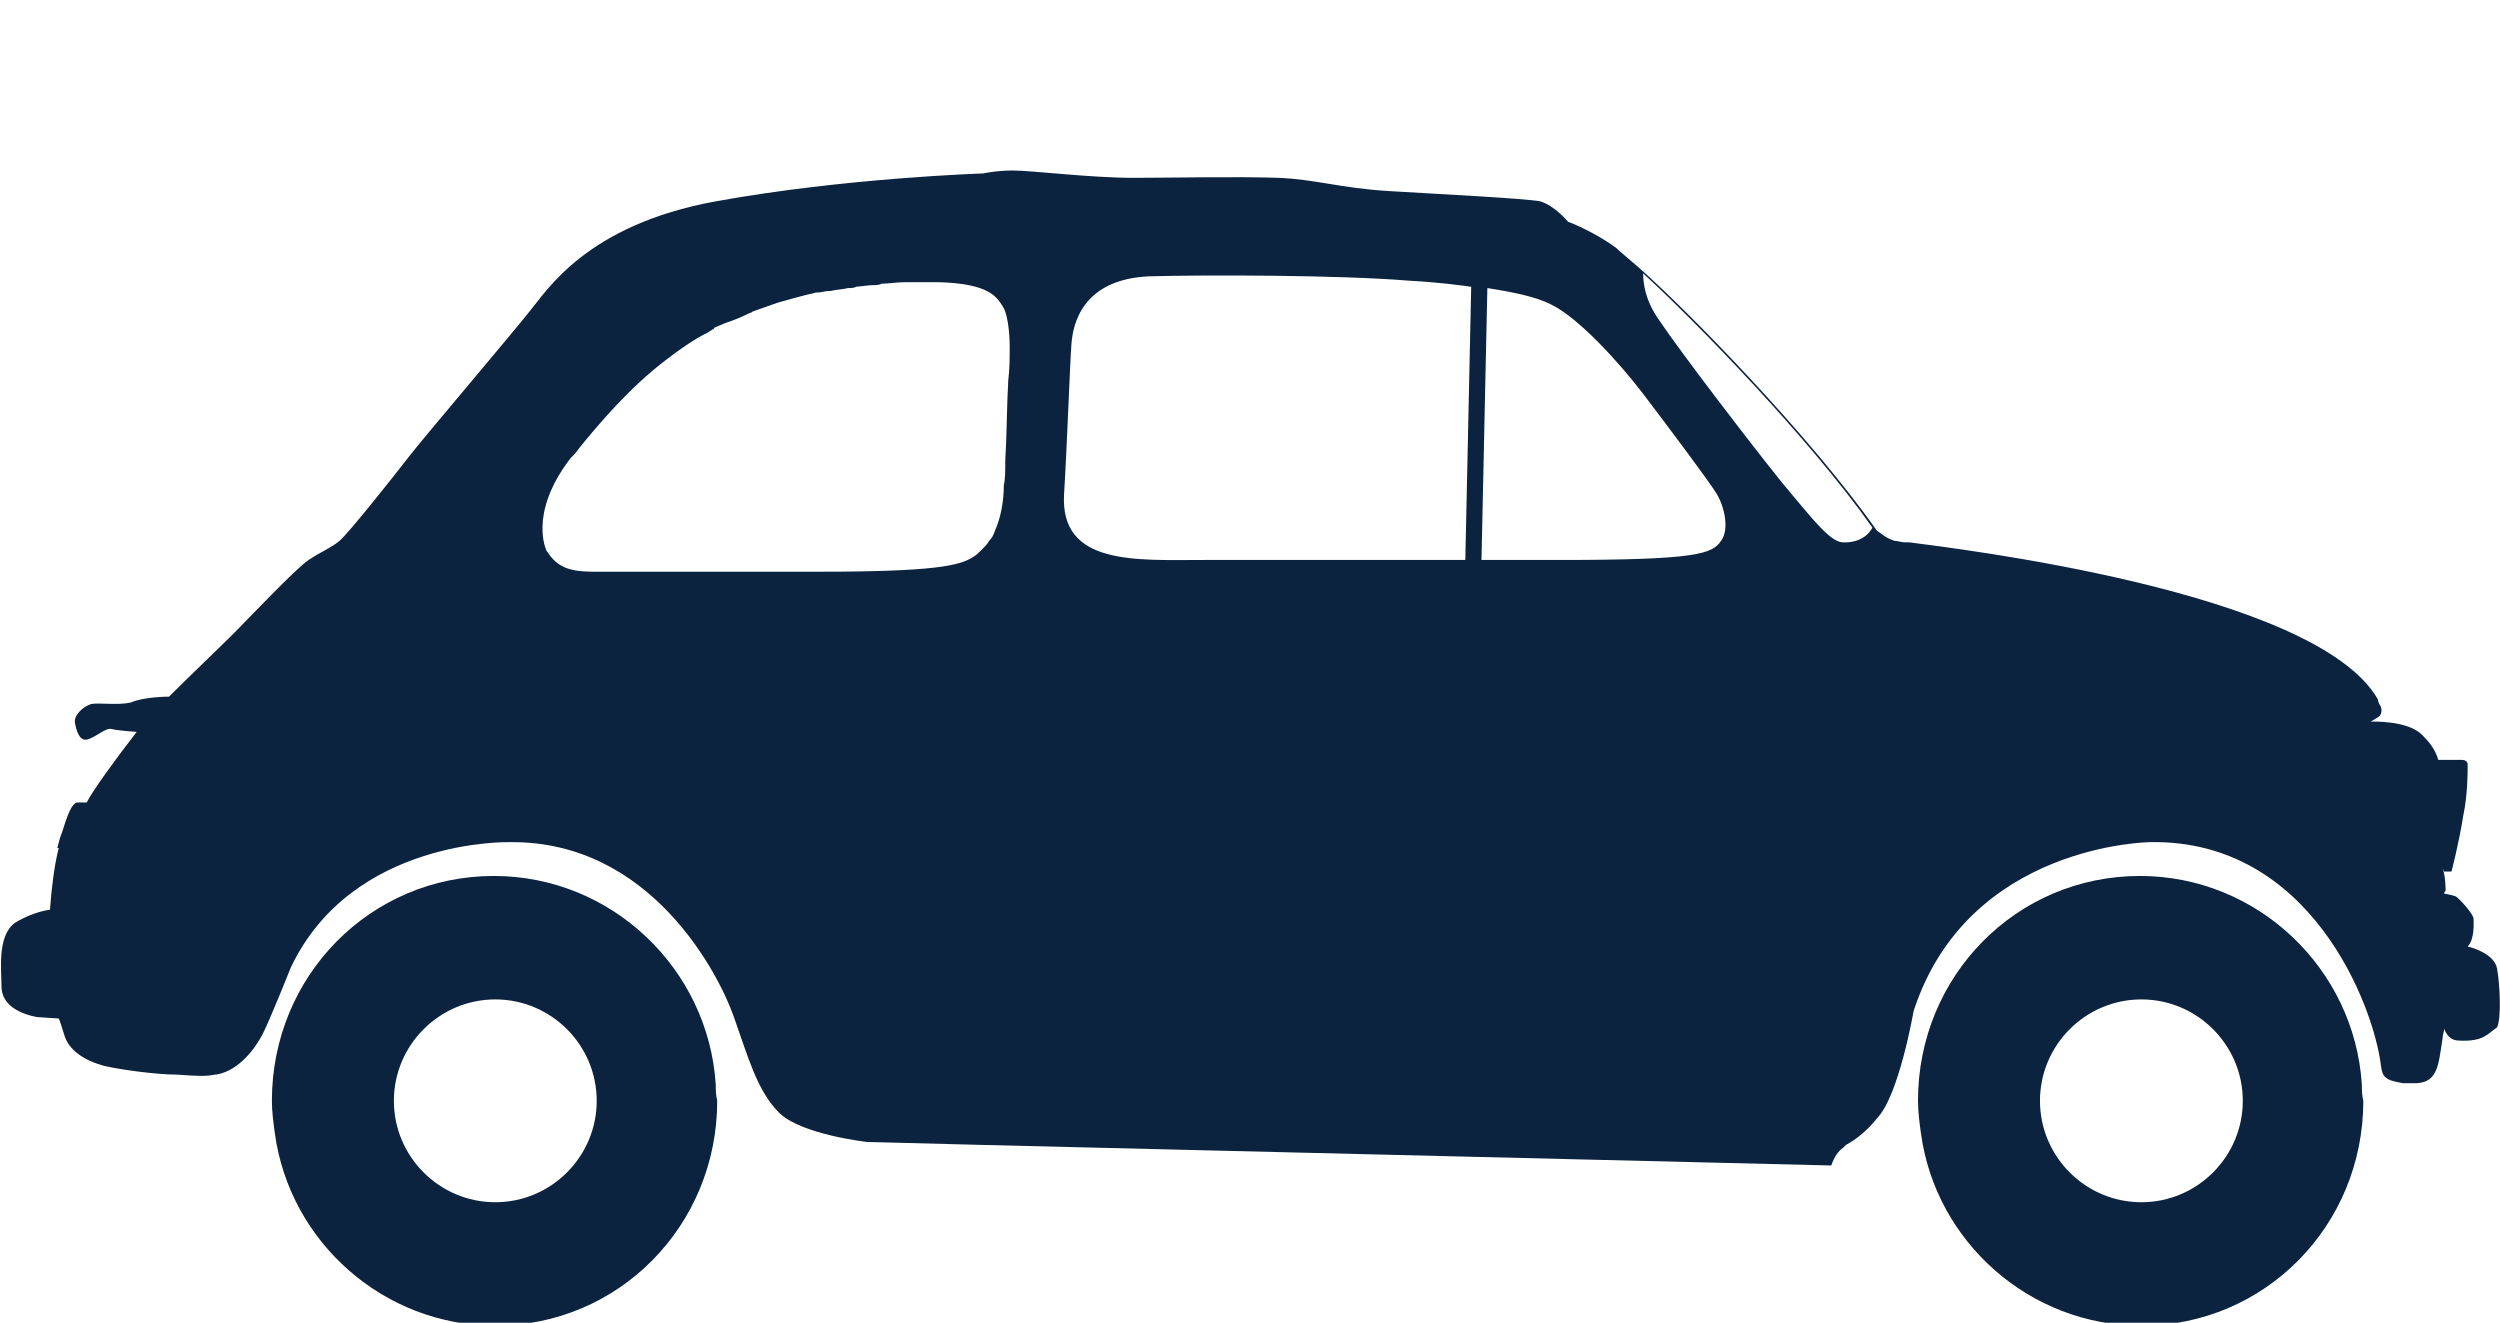
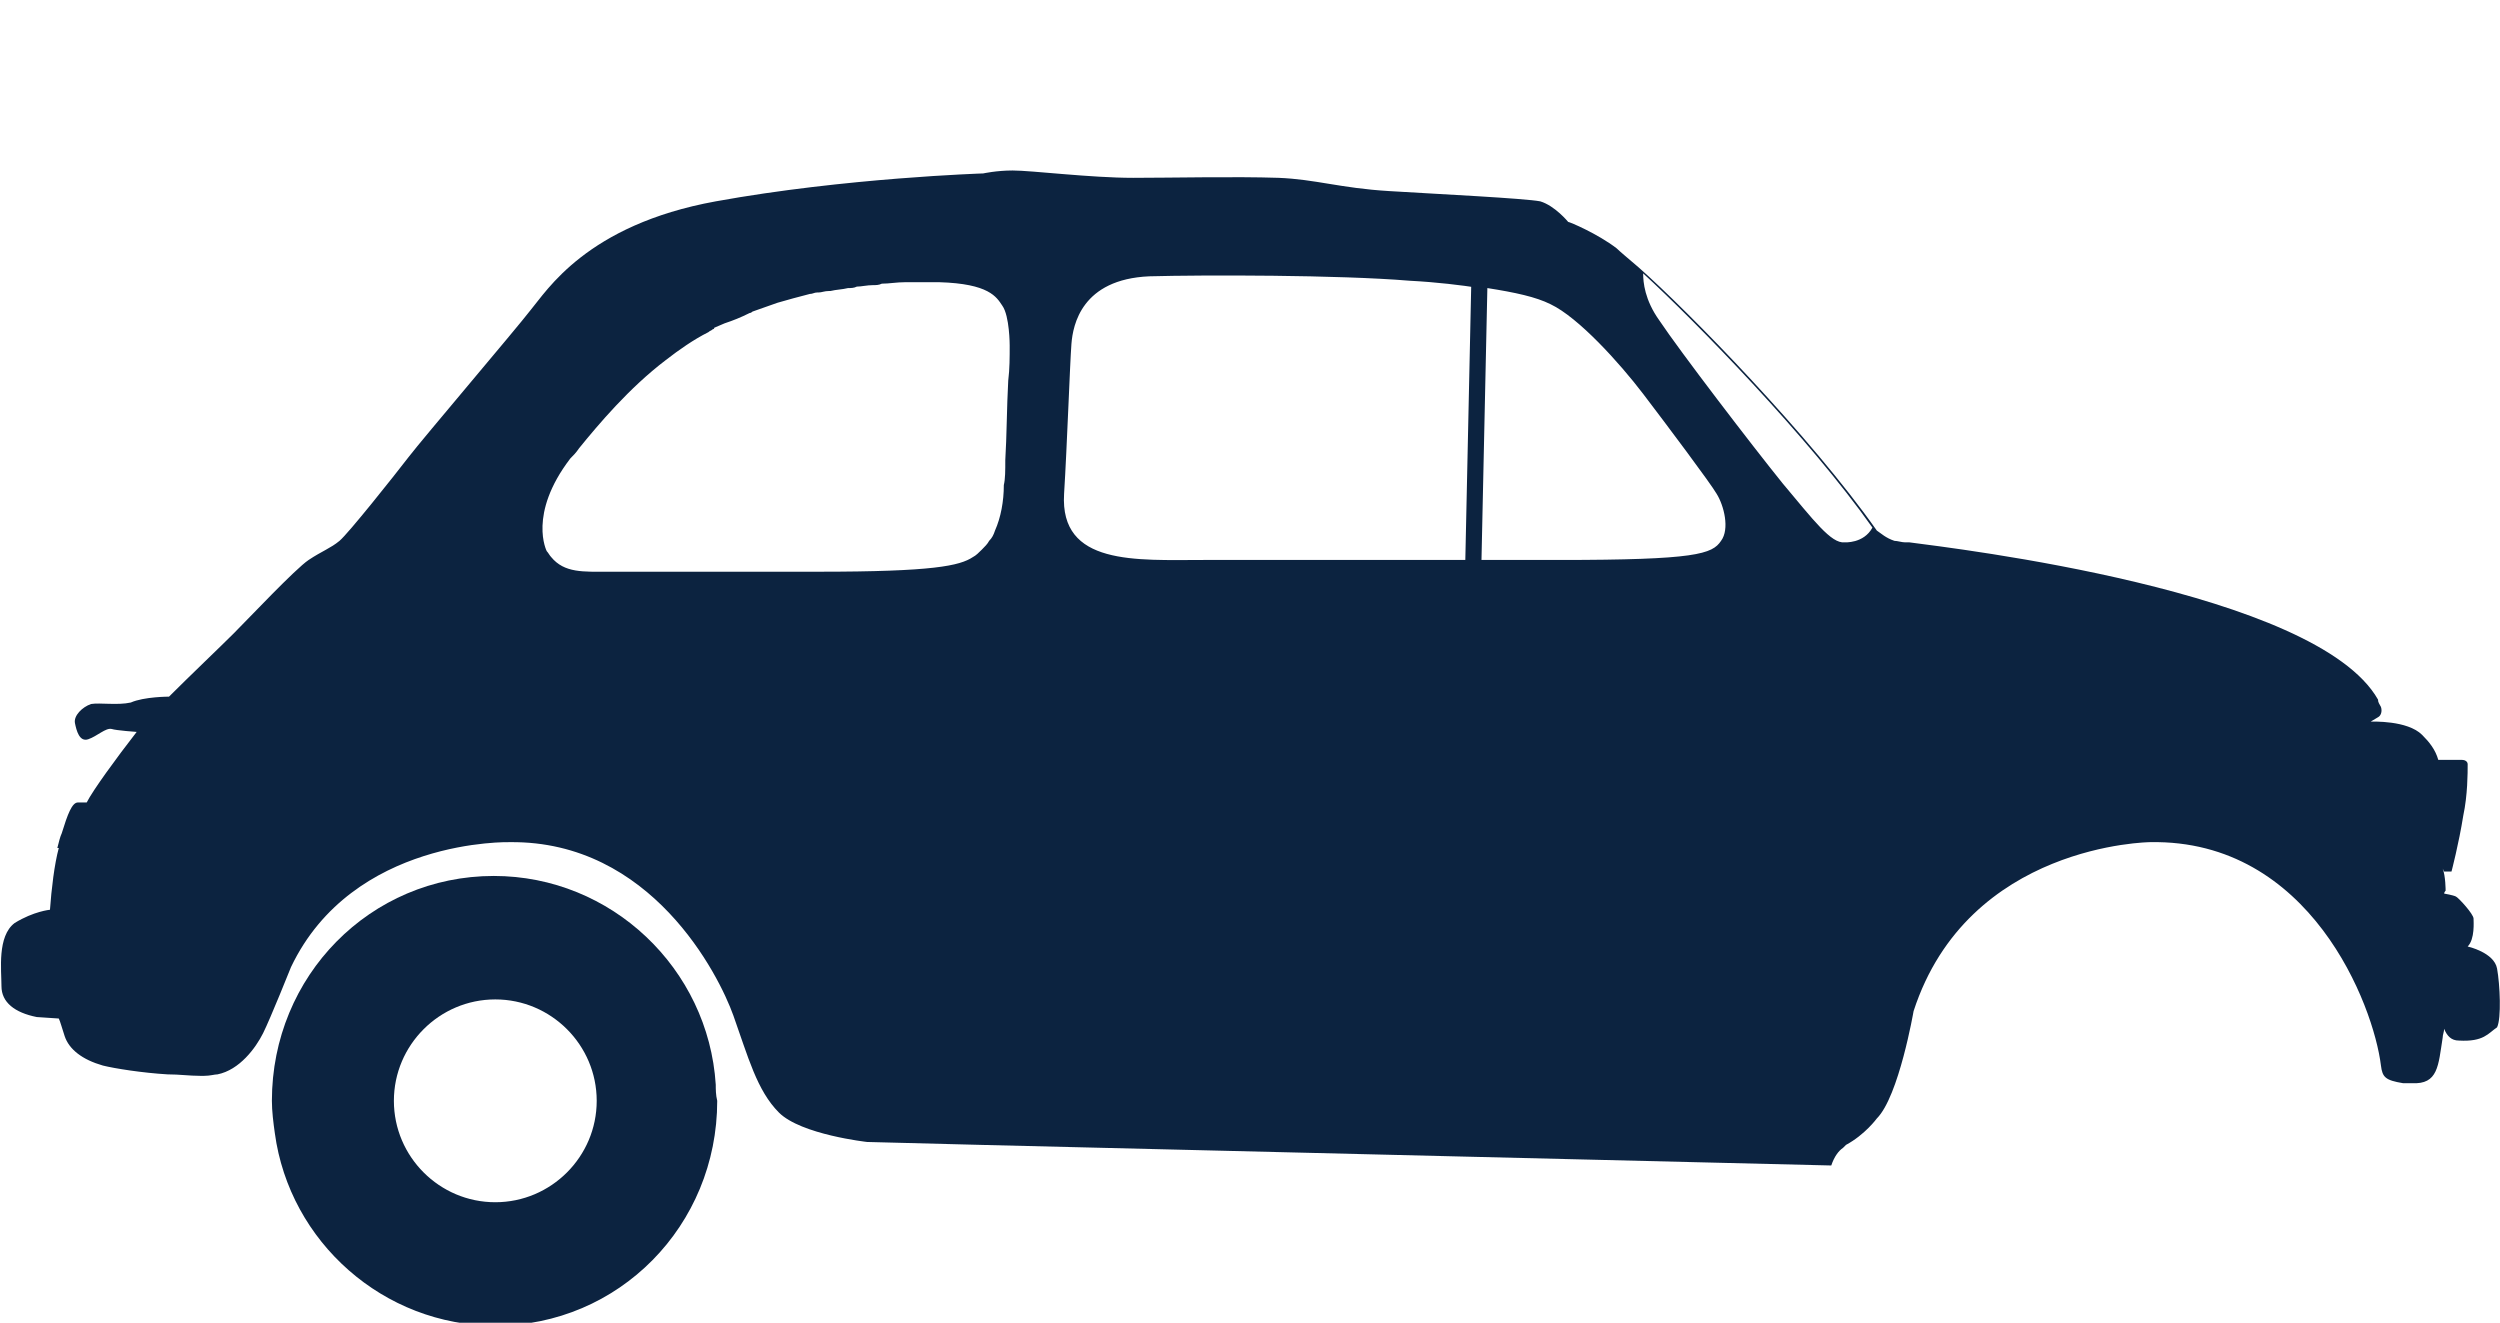
<svg xmlns="http://www.w3.org/2000/svg" version="1.1" x="0px" y="0px" viewBox="0 0 170.1 90" style="enable-background:new 0 0 170.1 90;" xml:space="preserve">
  <style type="text/css">
	.st0{fill:#0C2340;}
</style>
  <g id="_xFF91_饑1">
    <path class="st0" d="M169.9,65.9c-0.2-1.1-2-1.5-2-1.5c0.5-0.5,0.4-1.7,0.4-1.9c0-0.3-1-1.4-1.2-1.5c-0.2-0.1-0.8-0.2-0.8-0.2   c0-0.1,0.1-0.2,0.1-0.2s0-1-0.2-1.5l0.1,0.2h0.5c0,0,0.5-1.9,0.8-3.8c0.3-1.4,0.3-2.9,0.3-3.5c0-0.2-0.2-0.3-0.4-0.3h-1.6l0,0   c0,0,0,0,0,0c-0.2-0.7-0.6-1.2-1.1-1.7c-1-1-3.4-0.9-3.5-0.9l0.5-0.3c0.2-0.1,0.3-0.4,0.2-0.7c-0.1-0.2-0.2-0.3-0.2-0.5   c-4.2-7.4-28.9-10.3-31.9-10.7c-0.2,0-0.3,0-0.3,0c-0.2,0-0.5-0.1-0.7-0.1c0,0,0,0,0,0c0,0,0,0,0,0c-0.6-0.2-0.9-0.5-1.2-0.7l0,0   c-4.5-6.4-12.8-14.9-16.2-17.9l0,0c-0.7-0.6-1.3-1.1-1.5-1.3c-1.3-1-3.2-1.8-3.3-1.8c0,0,0,0,0,0c0,0,0,0,0,0s-0.9-1.1-1.9-1.4   c-1-0.2-7-0.5-10.3-0.7c-3.3-0.2-5-0.8-7.5-0.9c-3-0.1-7.3,0-9.9,0c-2.9,0-6.9-0.5-8.2-0.5c-1.1,0-2,0.2-2,0.2s-9.4,0.3-18.2,1.9   c-8.8,1.6-11.5,6.1-12.6,7.4c-1,1.3-7.3,8.7-8.3,10c-1,1.3-4.1,5.2-4.7,5.7c-0.6,0.5-1.2,0.7-2.1,1.3c-0.9,0.6-4.1,4-5.1,5   c-0.9,0.9-3,2.9-4.4,4.3c0,0-1.7,0-2.6,0.4C8,48,6.8,47.8,6.2,47.9c-0.6,0.2-1.2,0.8-1.1,1.3c0.1,0.5,0.3,1.3,0.9,1.1   c0.6-0.2,1.2-0.8,1.6-0.7c0.3,0.1,1.7,0.2,1.7,0.2l0,0c-1.4,1.8-3,4-3.4,4.8H5.3c-0.4,0-0.7,0.8-1.1,2.1c-0.1,0.2-0.2,0.6-0.3,1   l0.1,0c-0.3,1.1-0.5,2.8-0.6,4.2c0,0-1.1,0.1-2.4,0.9c-1.2,0.9-0.9,3.2-0.9,4.3s0.9,1.8,2.4,2.1L4,69.3c0.1,0.2,0.2,0.6,0.4,1.2   c0.3,0.9,1.2,1.6,2.6,2c0.8,0.2,2.7,0.5,4.4,0.6c0.8,0,1.5,0.1,2.2,0.1h0.3c0.4,0,0.7-0.1,0.9-0.1c1.5-0.3,2.6-1.8,3.1-2.8   c0.5-1,1.9-4.5,1.9-4.5c4.2-8.8,14.9-8.5,14.9-8.5c9.6-0.1,14.2,9,15.2,11.8c1,2.8,1.6,5.1,3.1,6.6c1.5,1.5,6,2,6,2l7.8,0.2   l57.8,1.4c0.2-0.6,0.5-1,0.8-1.2h0c0.1-0.1,0.2-0.2,0.2-0.2c1.3-0.7,2.1-1.8,2.1-1.8c1.5-1.5,2.5-7.3,2.5-7.3   c3.7-11.4,16.1-11.5,16.1-11.5c10.9-0.2,15.2,11.1,15.7,15.2c0.1,0.8,0.3,1,1.5,1.2c0.2,0,0.4,0,0.6,0c1.8,0.1,1.8-1.2,2.1-3.1   c0-0.2,0.1-0.4,0.1-0.6c0.2,0.5,0.5,0.8,1,0.8c1.7,0.1,2-0.5,2.6-0.9C170.2,69.3,170.1,67,169.9,65.9z M68.6,25.9   c-0.1,1.8-0.1,3.8-0.2,5.4c0,0.7,0,1.3-0.1,1.7c0,1.1-0.2,2.2-0.6,3.1c-0.1,0.3-0.2,0.5-0.4,0.7c-0.1,0.2-0.3,0.4-0.5,0.6   c-0.2,0.2-0.4,0.4-0.6,0.5c-0.9,0.6-2.7,1-10.5,1H41.4c-1.7,0-3,0.1-3.9-1c-0.1-0.1-0.2-0.3-0.3-0.4c0,0-1.3-2.5,1.6-6.3   c0.2-0.2,0.4-0.4,0.6-0.7c1.3-1.6,3.4-4.1,5.9-6c0.9-0.7,1.9-1.4,2.9-1.9c0.1-0.1,0.2-0.1,0.3-0.2c0,0,0.1,0,0.1-0.1   c0.2-0.1,0.5-0.2,0.7-0.3c0.6-0.2,1.1-0.4,1.7-0.7c0.1,0,0.2-0.1,0.2-0.1c0.6-0.2,1.1-0.4,1.7-0.6c0,0,0,0,0,0c0,0,0,0,0,0   c0.7-0.2,1.4-0.4,2.2-0.6c0.2,0,0.3-0.1,0.5-0.1c0,0,0.1,0,0.1,0c0.2,0,0.4-0.1,0.7-0.1c0,0,0,0,0.1,0c0.4-0.1,0.8-0.1,1.2-0.2   c0.2,0,0.4,0,0.6-0.1c0.3,0,0.7-0.1,1.1-0.1c0.2,0,0.4,0,0.6-0.1c0.5,0,1-0.1,1.6-0.1c0,0,0.1,0,0.1,0c0.9,0,1.6,0,2.2,0   c3.4,0.1,3.9,1,4.3,1.6c0.5,0.7,0.5,2.7,0.5,2.7C68.7,24.3,68.7,25.1,68.6,25.9z M100.1,19.5l-0.4,18.6c-7.3,0-14.3,0-17.8,0   c-4.6,0-9.8,0.4-9.5-4.5c0.2-3.2,0.4-8.9,0.5-10.2c0.1-1.3,0.7-4.4,5.3-4.6c3.7-0.1,12.9-0.1,17.7,0.3c1.9,0.1,3.5,0.3,4.8,0.5   L100.1,19.5z M117.1,36.8c-0.6,0.9-1.7,1.3-11,1.3c-1.7,0-3.5,0-5.3,0l0.4-18.5c1.9,0.3,3.3,0.6,4.3,1.1c1.9,0.9,4.7,4,6.3,6.1   c1.6,2.1,4.6,6.1,5,6.8C117.3,34.4,117.7,36,117.1,36.8z M125.5,36.9c-0.9,0.1-2.1-1.5-4.2-4c-2.1-2.6-7-9-8.4-11.1   c-1-1.4-1.1-2.6-1.1-3.2c3.6,3.3,11.3,11.2,15.6,17.3C126.8,37,125.5,36.9,125.5,36.9z" />
-     <path class="st0" d="M160.7,73.8c-0.5-7.9-7.1-14.2-15.1-14.2c-8.4,0-15.1,6.8-15.1,15.3c0,0.7,0.1,1.5,0.2,2.2   c1,7.4,7.4,13.1,15,13.1c8.4,0,15.1-6.8,15.1-15.3C160.7,74.5,160.7,74.1,160.7,73.8z M145.7,81.8c-3.8,0-6.9-3.1-6.9-6.9   s3.1-6.9,6.9-6.9c3.8,0,6.9,3.1,6.9,6.9S149.5,81.8,145.7,81.8z" />
    <path class="st0" d="M48.7,73.8c-0.5-7.9-7.1-14.2-15.1-14.2c-8.4,0-15.1,6.8-15.1,15.3c0,0.7,0.1,1.5,0.2,2.2   c1,7.4,7.4,13.1,15,13.1c8.4,0,15.1-6.8,15.1-15.3C48.7,74.5,48.7,74.1,48.7,73.8z M33.7,81.8c-3.8,0-6.9-3.1-6.9-6.9   s3.1-6.9,6.9-6.9c3.8,0,6.9,3.1,6.9,6.9S37.5,81.8,33.7,81.8z" />
  </g>
  <g id="_xFF91_饑2">
</g>
</svg>